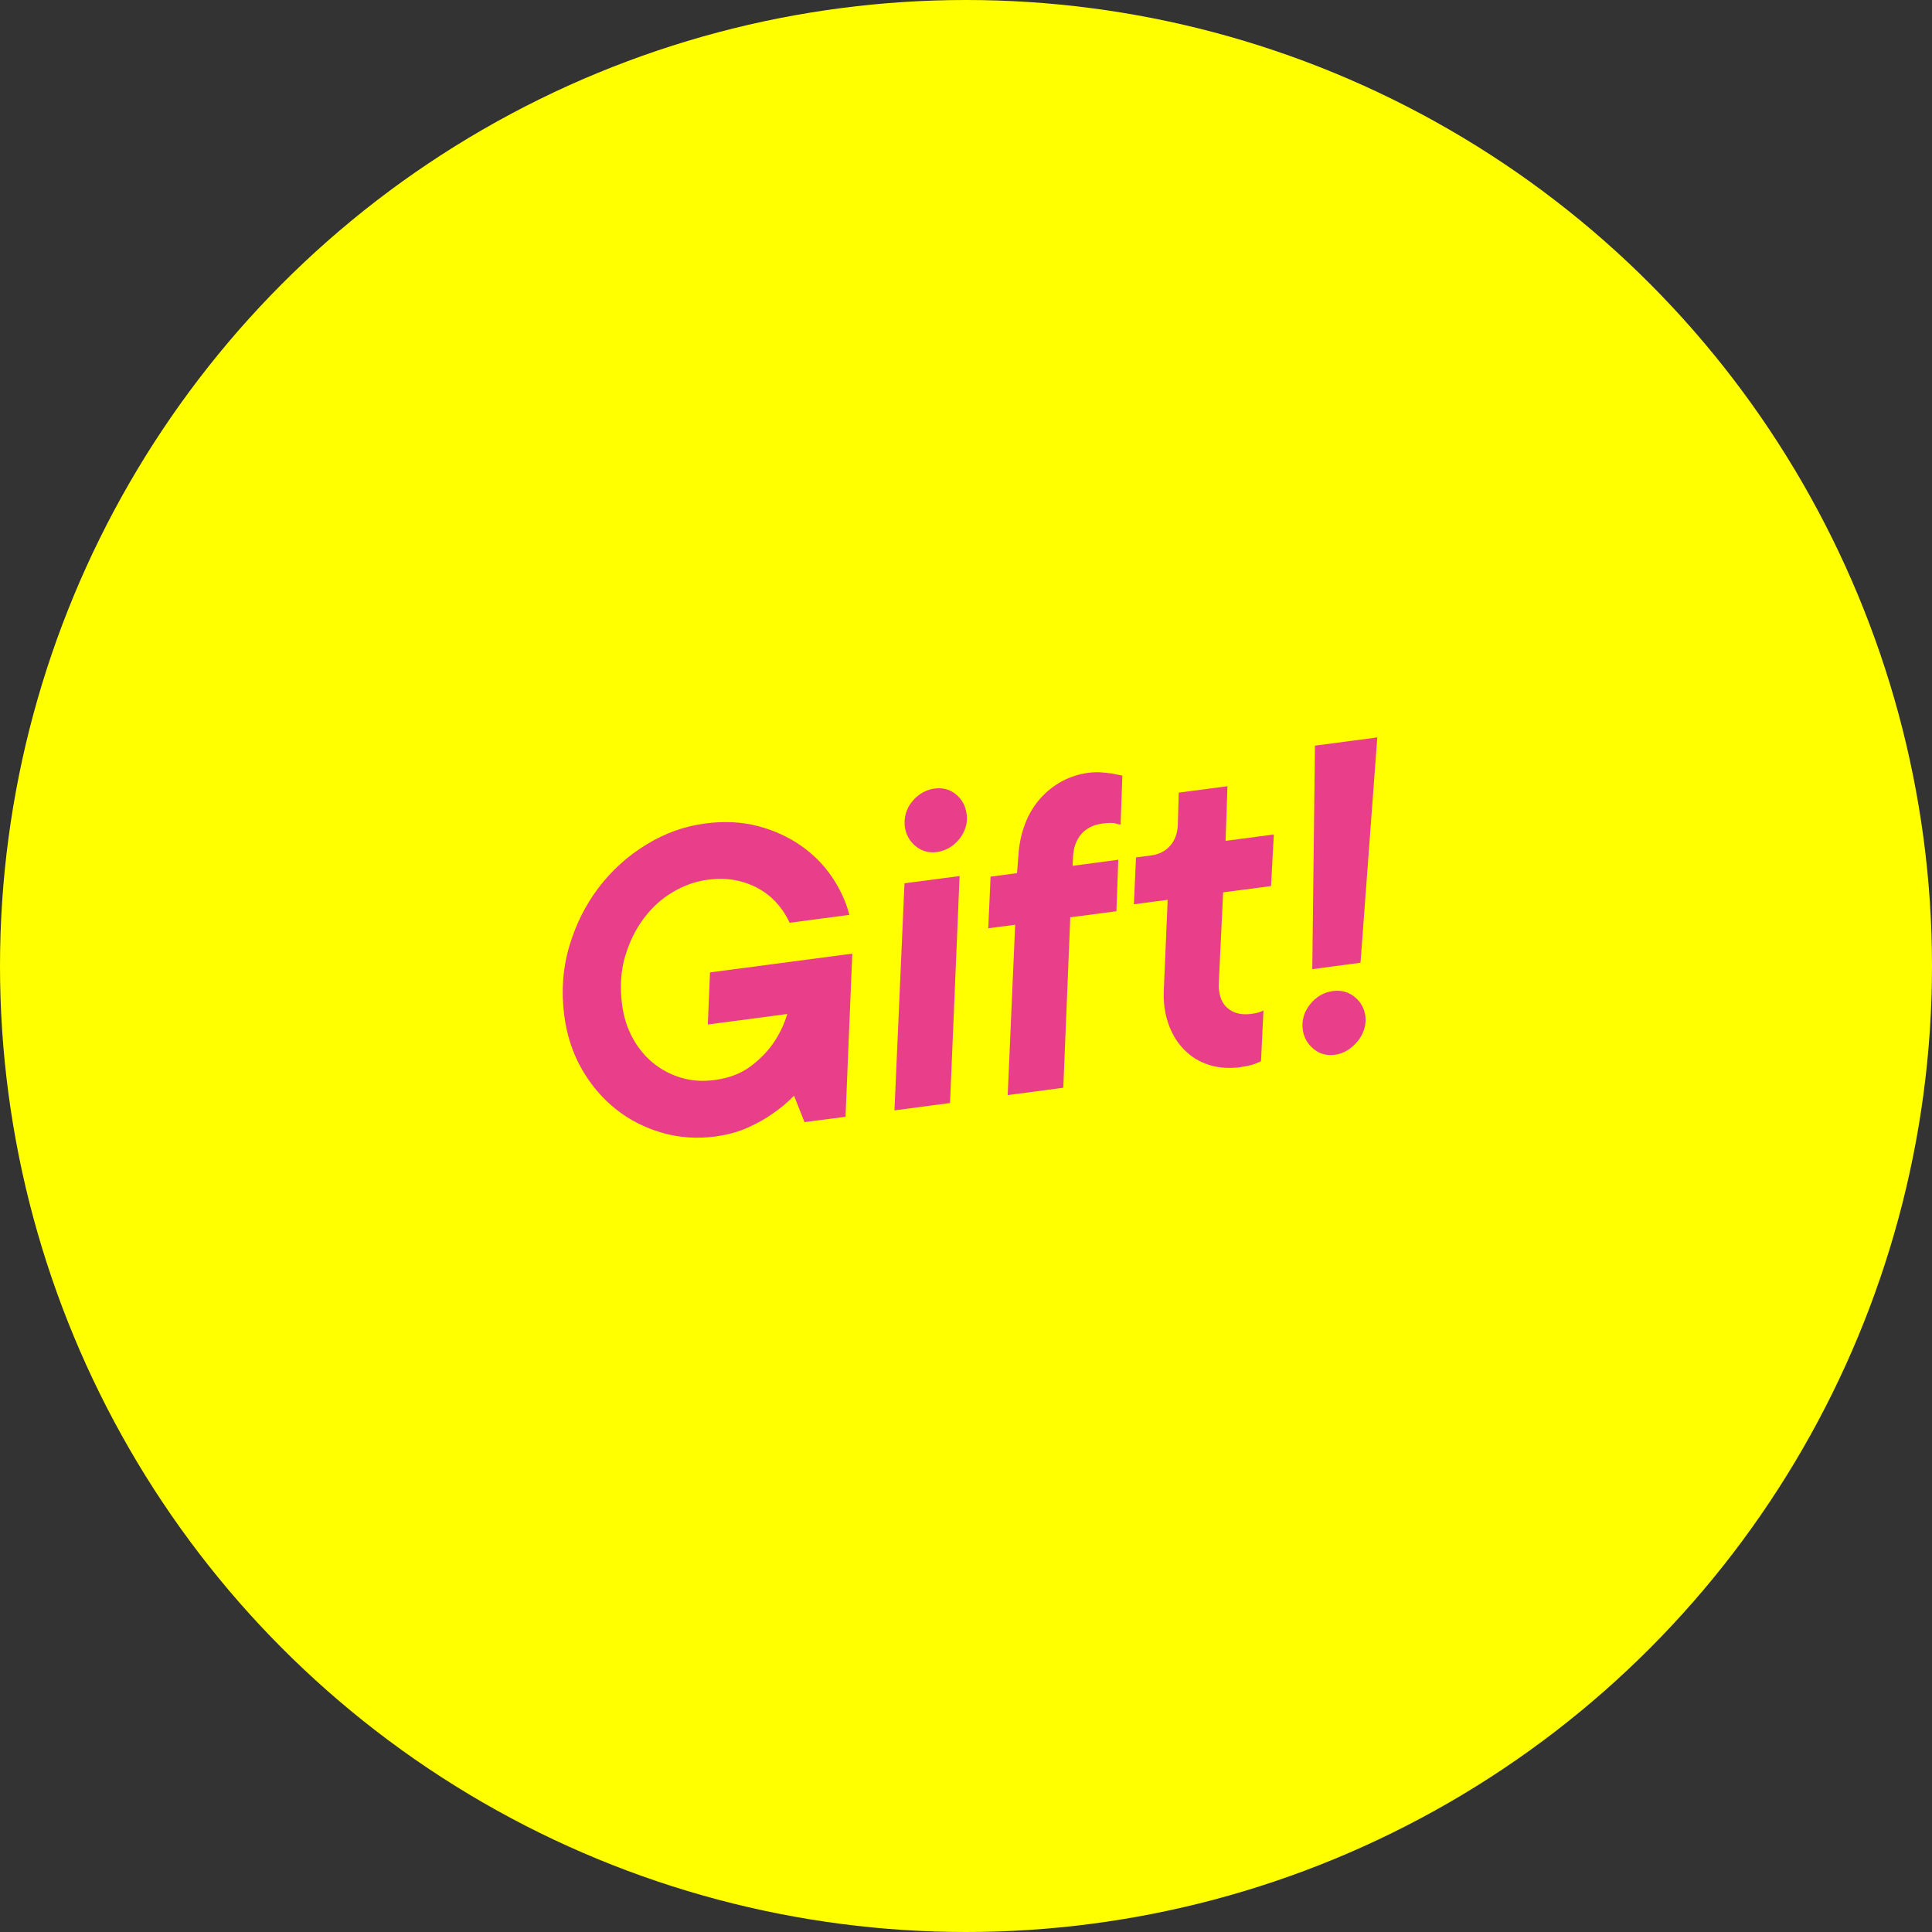
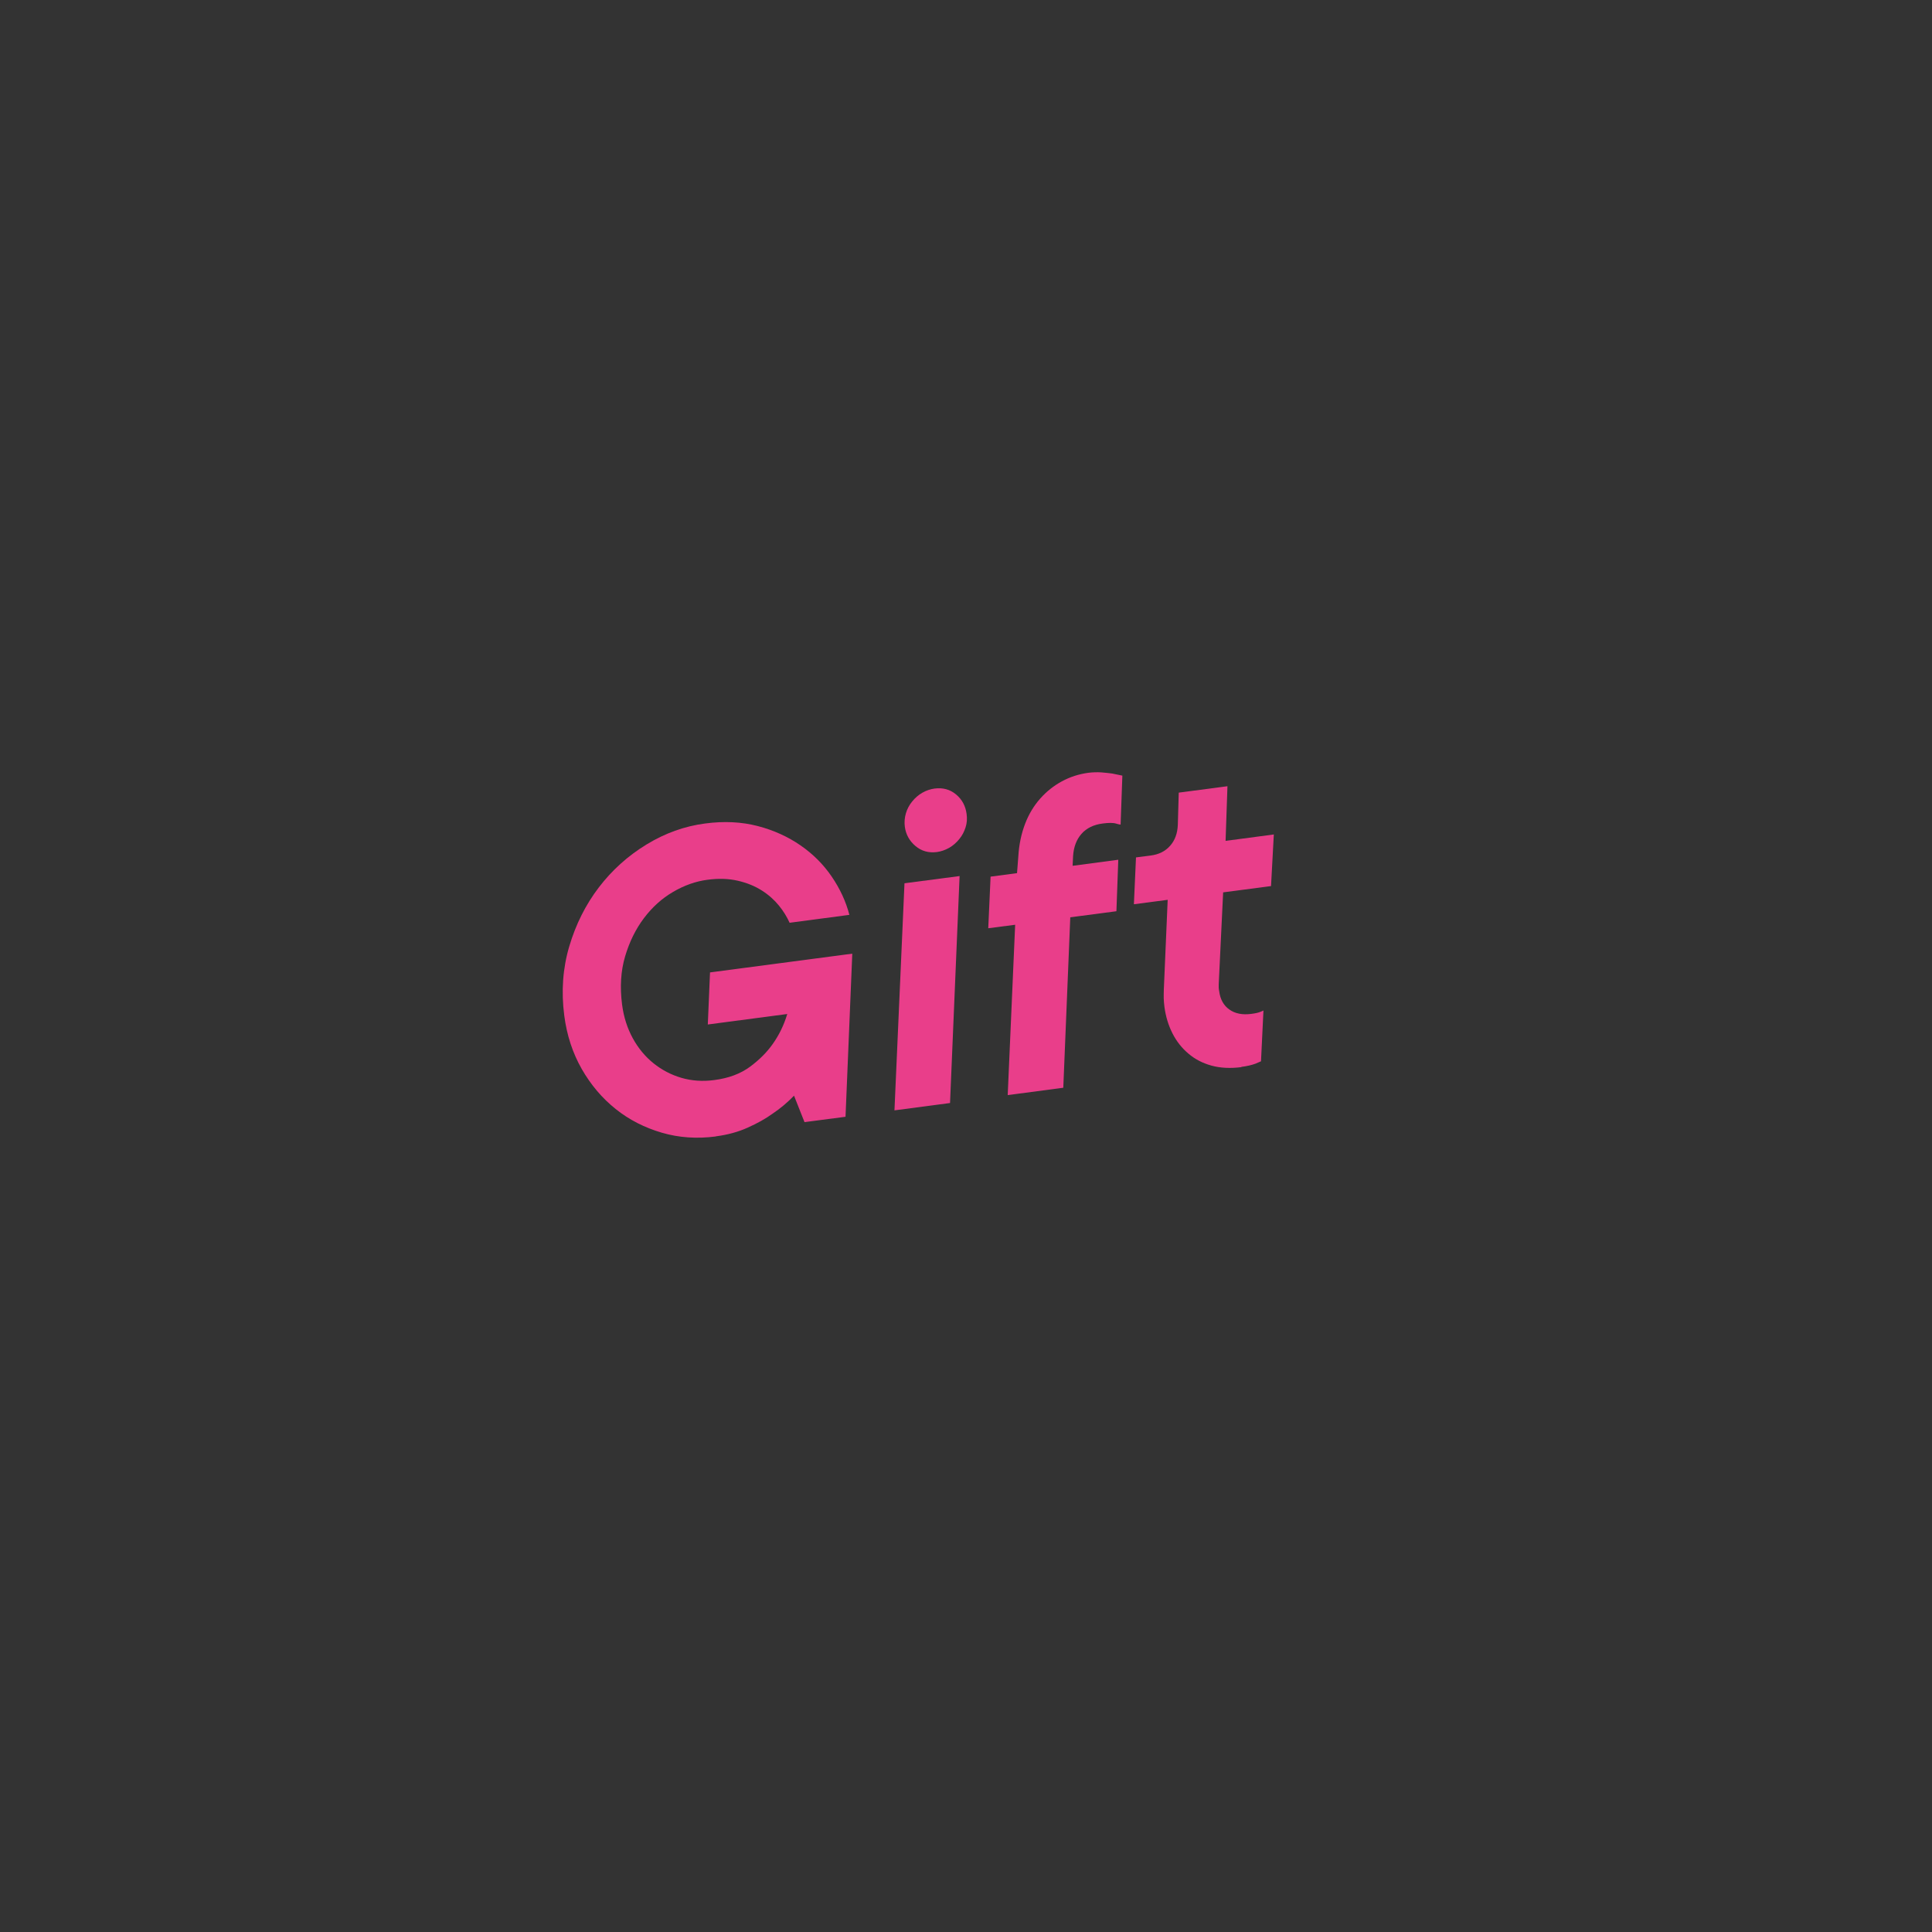
<svg xmlns="http://www.w3.org/2000/svg" id="Lager_2" viewBox="0 0 165.82 165.82">
  <rect x="0" y="0" width="165.82" height="165.82" fill="#333333" stroke="none" />
  <g id="Layer_1">
-     <circle cx="82.91" cy="82.91" r="82.91" fill="#FFFF00" />
    <g>
      <path d="M61.44,97.54c-1.61,.21-3.16,.11-4.63-.32-1.47-.43-2.8-1.1-3.96-2.03-1.17-.93-2.14-2.08-2.92-3.44-.78-1.37-1.28-2.89-1.5-4.58-.27-2.08-.13-4.06,.43-5.95,.56-1.89,1.41-3.58,2.54-5.06,1.13-1.48,2.5-2.71,4.09-3.68s3.26-1.57,5.02-1.8c1.64-.22,3.15-.14,4.53,.22s2.6,.92,3.67,1.66c1.07,.74,1.96,1.63,2.67,2.67,.71,1.04,1.22,2.13,1.52,3.29l-5.13,.68c-.22-.49-.52-.99-.92-1.48-.4-.49-.89-.93-1.48-1.3-.58-.37-1.27-.65-2.05-.83-.78-.18-1.65-.21-2.61-.08-1,.13-1.98,.48-2.94,1.04-.96,.56-1.79,1.31-2.5,2.25-.71,.94-1.25,2.04-1.62,3.29-.37,1.25-.45,2.63-.26,4.12,.14,1.08,.45,2.04,.92,2.9,.47,.86,1.07,1.58,1.78,2.15s1.51,.99,2.4,1.25c.89,.26,1.83,.32,2.81,.19,1.25-.16,2.27-.55,3.08-1.15s1.45-1.25,1.93-1.93c.55-.77,.97-1.63,1.26-2.59l-6.82,.9,.19-4.47,12.21-1.61-.58,14-3.52,.46-.9-2.27c-.55,.57-1.16,1.09-1.85,1.55-.59,.43-1.3,.82-2.12,1.19s-1.73,.62-2.74,.75Z" fill="#E93E8A" />
      <path d="M77.63,75.81l4.73-.62-.82,19.48-4.77,.63,.86-19.48Zm2.78-2.68c-.71,.09-1.32-.08-1.84-.52-.52-.44-.82-.99-.91-1.65-.05-.39-.02-.77,.09-1.15,.11-.38,.29-.71,.54-1.02,.25-.31,.54-.56,.87-.75,.33-.19,.69-.31,1.05-.36,.71-.09,1.32,.07,1.84,.5,.52,.43,.82,.99,.91,1.67,.06,.42,.03,.8-.09,1.17s-.29,.7-.54,1c-.25,.31-.54,.56-.87,.75-.34,.19-.69,.31-1.05,.36Z" fill="#E93E8A" />
      <path d="M87.13,79.37l-2.31,.3,.2-4.43,2.27-.3,.11-1.43c.06-1.03,.26-1.96,.58-2.8,.32-.84,.76-1.56,1.3-2.17,.54-.61,1.16-1.1,1.86-1.48,.7-.38,1.45-.62,2.25-.73,.39-.05,.76-.06,1.11-.04,.35,.03,.67,.06,.95,.1,.31,.06,.6,.12,.88,.18l-.15,4.2s-.13,0-.38-.08-.64-.08-1.16-.01c-.78,.1-1.39,.4-1.82,.89-.43,.49-.67,1.13-.72,1.91l-.04,.83,3.92-.52-.16,4.42-3.96,.52-.6,14.63-4.77,.63,.64-14.64Z" fill="#E93E8A" />
      <path d="M106.55,91.59c-.95,.12-1.81,.08-2.57-.13-.76-.21-1.42-.55-1.98-1.03-.56-.47-1.02-1.05-1.37-1.74-.35-.69-.58-1.45-.69-2.28-.03-.24-.05-.49-.06-.74,0-.25,0-.5,.01-.75l.33-7.69-2.9,.38,.18-4.02,1.25-.16c.71-.09,1.27-.37,1.68-.84,.41-.46,.63-1.06,.66-1.79l.08-2.77,4.18-.55-.16,4.69,4.14-.55-.24,4.43-4.11,.54-.38,7.89c0,.12,0,.22,0,.3s.02,.17,.04,.29c.09,.71,.39,1.24,.88,1.58,.49,.35,1.12,.47,1.88,.37,.2-.03,.35-.05,.47-.08,.12-.03,.23-.06,.32-.1,.1-.04,.18-.07,.25-.11l-.21,4.36c-.17,.07-.33,.14-.49,.21-.33,.12-.73,.21-1.2,.27Z" fill="#E93E8A" />
-       <path d="M114.56,90.53c-.71,.09-1.32-.08-1.84-.52s-.82-.99-.91-1.65c-.1-.78,.11-1.5,.63-2.16,.52-.65,1.17-1.03,1.96-1.14,.71-.09,1.33,.07,1.86,.5s.84,.98,.93,1.67c.05,.37,0,.74-.11,1.12-.12,.38-.31,.72-.56,1.02-.25,.31-.54,.56-.87,.77-.33,.21-.7,.34-1.09,.39Zm-1.71-26.53l5.36-.71-1.44,19.34-4.14,.55,.23-19.18Z" fill="#E93E8A" />
    </g>
  </g>
</svg>